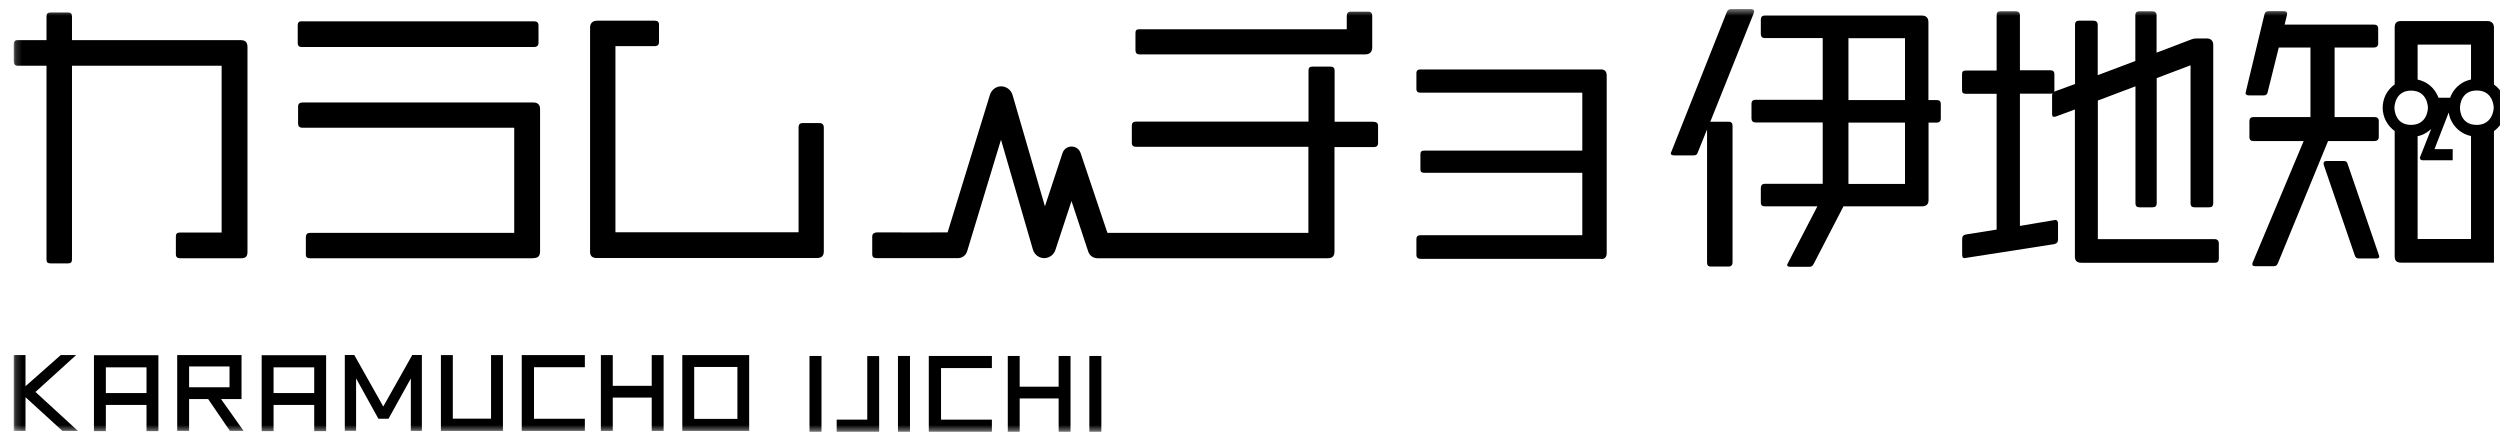
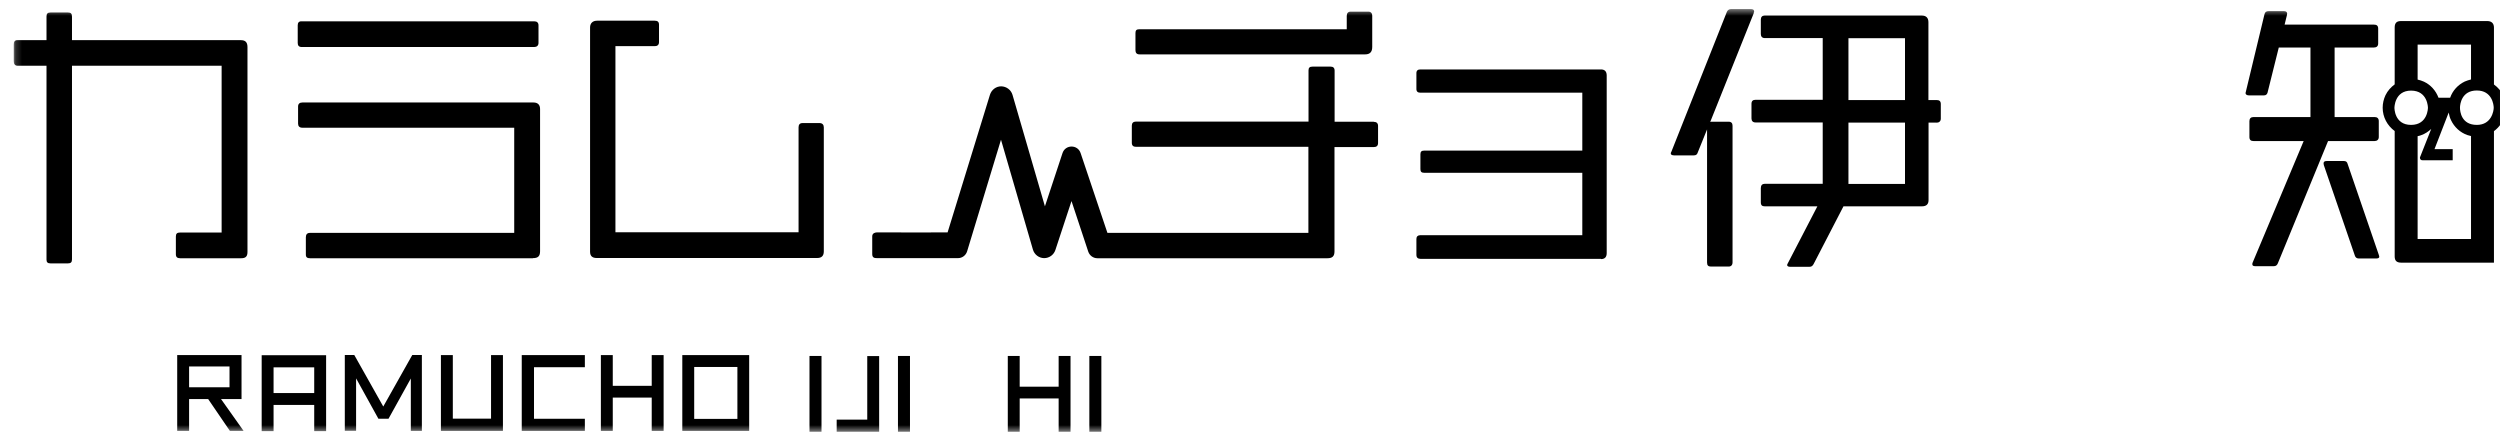
<svg xmlns="http://www.w3.org/2000/svg" width="397" height="70" viewBox="0 0 397 70" fill="none">
  <g clip-path="url(#clip0_63_1069)">
    <mask id="mask0_63_1069" style="mask-type:luminance" maskUnits="userSpaceOnUse" x="2" y="1" width="396" height="68">
      <path d="M397.948 1.439H2.181V68.562H397.948V1.439Z" fill="white" />
    </mask>
    <g mask="url(#mask0_63_1069)">
-       <path d="M12.376 68.425H9.909L4.051 63.078V68.425H2.181V56.389H4.051V61.328L9.64 56.389H12.087L5.631 62.242L12.376 68.425Z" fill="black" />
-       <path d="M25.153 68.464H23.265V64.303H16.809V68.464H14.92V56.409H25.153V68.464ZM23.265 62.417V58.334H16.809V62.417H23.265Z" fill="black" />
      <path d="M38.702 68.425H36.505L33.055 63.369H30.029V68.425H28.14V56.389H38.355V63.369H35.098L38.682 68.425H38.702ZM36.447 61.503V58.197H30.029V61.503H36.447Z" fill="black" />
      <path d="M51.787 68.464H49.898V64.303H43.442V68.464H41.554V56.409H51.787V68.464ZM49.898 62.417V58.334H43.442V62.417H49.898Z" fill="black" />
      <path d="M67.031 68.425H65.239V60.103L61.693 66.5H60.093L56.547 60.084V68.406H54.755V56.37H56.258L60.864 64.556L65.47 56.37H66.993V68.406L67.031 68.425Z" fill="black" />
      <path d="M79.866 68.425H70.018V56.389H71.907V66.481H77.978V56.389H79.866V68.425Z" fill="black" />
      <path d="M92.875 68.425H82.853V56.389H92.875V58.314H84.8V66.5H92.875V68.425Z" fill="black" />
      <path d="M105.382 68.425H103.493V63.136H97.307V68.425H95.419V56.389H97.307V61.269H103.493V56.389H105.382V68.425Z" fill="black" />
      <path d="M118.969 68.425H108.35V56.389H118.969V68.425ZM117.099 66.519V58.275H110.239V66.519H117.099Z" fill="black" />
      <path d="M130.455 68.562H128.547V56.526H130.455V68.562Z" fill="black" />
      <path d="M139.609 68.561H132.864V66.636H137.72V56.545H139.609V68.581V68.561Z" fill="black" />
      <path d="M144.504 68.562H142.596V56.526H144.504V68.562Z" fill="black" />
-       <path d="M157.512 68.562H147.491V56.526H157.512V58.45H149.437V66.637H157.512V68.562Z" fill="black" />
      <path d="M170 68.562H168.112V63.273H161.926V68.562H160.037V56.526H161.926V61.406H168.112V56.526H170V68.562Z" fill="black" />
      <path d="M174.896 68.562H172.988V56.526H174.896V68.562Z" fill="black" />
      <path d="M38.297 41.008H28.603C28.16 41.008 27.928 40.833 27.928 40.367V37.567C27.928 37.119 28.102 36.925 28.603 36.925H35.194V10.442H11.432V41.183C11.432 41.63 11.258 41.825 10.796 41.825H8.021C7.577 41.825 7.385 41.65 7.385 41.242V10.442H2.817C2.374 10.442 2.181 10.169 2.181 9.722V7.097C2.181 6.65 2.316 6.378 2.759 6.378H7.385V2.625C7.385 2.178 7.558 1.983 8.021 1.983H10.796C11.239 1.983 11.432 2.158 11.432 2.664V6.378H38.258C38.933 6.378 39.299 6.689 39.299 7.467V40.017C39.299 40.697 39.029 41.008 38.316 41.008H38.297Z" fill="black" />
      <path d="M84.838 7.467H47.913C47.47 7.467 47.278 7.234 47.278 6.825V4.025C47.278 3.617 47.451 3.384 47.856 3.384H84.838C85.281 3.384 85.513 3.617 85.513 4.025V6.825C85.513 7.234 85.243 7.467 84.838 7.467ZM84.607 41.009H49.243C48.8 41.009 48.569 40.873 48.569 40.425V37.664C48.569 37.217 48.8 36.984 49.205 36.984H81.658V20.281H48.01C47.566 20.281 47.335 20.048 47.335 19.639V16.917C47.335 16.509 47.566 16.276 48.01 16.276H84.723C85.397 16.276 85.763 16.645 85.763 17.306V39.9C85.763 40.717 85.397 40.989 84.646 40.989L84.607 41.009Z" fill="black" />
      <path d="M129.799 40.97H94.744C94.07 40.97 93.703 40.659 93.703 39.979V4.376C93.703 3.695 94.108 3.287 94.821 3.287H103.975C104.418 3.287 104.65 3.462 104.65 3.929V6.69C104.65 7.137 104.38 7.331 103.975 7.331H97.731V36.887H126.812V20.223C126.812 19.815 126.986 19.543 127.448 19.543H130.146C130.59 19.543 130.821 19.815 130.821 20.223V39.92C130.821 40.64 130.455 40.97 129.78 40.97H129.799Z" fill="black" />
      <path d="M254.238 41.106H225.561C225.157 41.106 224.925 40.873 224.925 40.523V37.937C224.925 37.568 225.157 37.354 225.503 37.354H251.27V27.437H226.139C225.735 27.437 225.561 27.262 225.561 26.854V24.501C225.561 24.093 225.735 23.918 226.139 23.918H251.27V14.72H225.561C225.157 14.72 224.925 14.545 224.925 14.137V11.609C224.925 11.201 225.157 11.026 225.561 11.026H254.238C254.816 11.026 255.144 11.337 255.144 11.979V40.193C255.144 40.834 254.835 41.145 254.238 41.145V41.106Z" fill="black" />
      <path d="M278.501 2.081L271.582 19.367C271.582 19.367 271.679 19.328 271.717 19.328H274.493C274.936 19.328 275.128 19.561 275.128 19.97V41.65C275.128 42.098 274.897 42.331 274.493 42.331H271.717C271.274 42.331 271.081 42.156 271.081 41.689V20.553L269.597 24.228C269.501 24.539 269.328 24.675 268.961 24.675H265.859C265.55 24.675 265.319 24.578 265.319 24.364C265.319 24.267 265.358 24.189 265.415 24.092L274.203 1.945C274.3 1.634 274.57 1.439 274.878 1.439H278.058C278.366 1.439 278.559 1.575 278.559 1.809C278.559 1.906 278.52 1.984 278.463 2.081H278.501ZM307.544 19.464H306.253V31.773C306.253 32.453 305.886 32.764 305.212 32.764H292.743L287.983 41.962C287.809 42.273 287.617 42.37 287.308 42.37H284.302C283.994 42.37 283.801 42.273 283.801 42.098C283.801 42 283.839 41.923 283.897 41.825L288.599 32.764H280.255C279.85 32.764 279.619 32.628 279.619 32.123V29.867C279.619 29.42 279.85 29.186 280.255 29.186H289.447V19.445H278.771C278.366 19.445 278.135 19.212 278.135 18.803V16.489C278.135 16.042 278.366 15.848 278.771 15.848H289.447V6.048H280.255C279.85 6.048 279.619 5.814 279.619 5.406V3.112C279.619 2.703 279.85 2.47 280.197 2.47H305.193C305.867 2.47 306.233 2.839 306.233 3.52V15.886H307.524C307.968 15.886 308.199 16.061 308.199 16.528V18.842C308.199 19.25 307.929 19.484 307.524 19.484L307.544 19.464ZM302.514 6.067H293.533V15.886H302.514V6.048V6.067ZM302.514 19.464H293.533V29.206H302.514V19.464Z" fill="black" />
-       <path d="M351.676 41.728H330.535C329.822 41.728 329.494 41.417 329.494 40.737V17.384L326.449 18.512C326.449 18.512 326.276 18.551 326.18 18.551C325.948 18.551 325.871 18.415 325.871 18.045V15.148C325.871 15.012 325.91 14.915 325.968 14.837C325.871 14.876 325.736 14.876 325.563 14.876H320.764V35.876L326.411 34.923C326.681 34.923 326.816 35.156 326.816 35.506V37.995C326.816 38.442 326.642 38.676 326.18 38.773L311.957 40.99C311.687 40.99 311.591 40.815 311.591 40.406V38.015C311.591 37.567 311.726 37.334 312.169 37.237L317.064 36.459V14.895H312.208C311.764 14.895 311.572 14.759 311.572 14.312V11.784C311.572 11.376 311.706 11.201 312.208 11.201H317.064V2.431C317.064 1.984 317.237 1.79 317.7 1.79H320.128C320.533 1.79 320.764 2.023 320.764 2.431V11.162H325.601C326.006 11.162 326.237 11.337 326.237 11.804V14.293C326.237 14.429 326.237 14.526 326.199 14.604C326.237 14.565 326.295 14.565 326.334 14.506L329.514 13.34V3.929C329.514 3.52 329.687 3.287 330.15 3.287H332.443C332.886 3.287 333.117 3.52 333.117 3.967V11.94L339.092 9.684V2.431C339.092 1.984 339.323 1.79 339.728 1.79H341.79C342.233 1.79 342.464 2.023 342.464 2.431V8.362L348.034 6.242C348.265 6.145 348.535 6.106 348.805 6.106H350.424C351.098 6.106 351.464 6.476 351.464 7.156V32.24C351.464 32.745 351.233 32.92 350.828 32.92H348.496C348.092 32.92 347.86 32.745 347.86 32.279V10.365L342.484 12.406V32.24C342.484 32.745 342.252 32.92 341.809 32.92H339.747C339.342 32.92 339.111 32.745 339.111 32.24V13.709L333.137 15.965V37.976H351.715C352.119 37.976 352.351 38.248 352.351 38.656V41.048C352.351 41.553 352.119 41.728 351.715 41.728H351.676Z" fill="black" />
      <path d="M180.928 8.634H216.793C217.467 8.634 217.91 8.323 217.91 7.467V2.528C217.91 2.081 217.679 1.848 217.274 1.848H214.499C214.094 1.848 213.863 2.081 213.863 2.528V4.648H180.889C180.484 4.648 180.311 4.823 180.311 5.231V7.953C180.311 8.361 180.484 8.634 180.947 8.634H180.928Z" fill="black" />
      <path d="M218.18 19.329H211.936V11.22C211.936 10.773 211.705 10.579 211.3 10.579H208.429C207.985 10.579 207.793 10.754 207.793 11.162V19.309H180.369C179.964 19.309 179.733 19.542 179.733 19.951V22.673C179.733 23.12 179.964 23.315 180.407 23.315H207.773V36.984H175.859L171.6 24.306C171.138 22.926 169.191 22.926 168.729 24.306L165.934 32.765L160.789 15.07C160.557 14.273 159.825 13.729 158.996 13.709C158.168 13.709 157.455 14.254 157.204 15.051L150.478 36.906C150.478 36.906 142.056 36.926 139.262 36.906C139.05 36.906 138.51 36.984 138.51 37.529V40.348C138.51 40.931 138.857 40.99 139.262 40.99H152.136C152.81 40.99 153.388 40.542 153.581 39.901L158.958 22.187L164.026 39.629C164.258 40.426 164.971 40.97 165.78 40.99H165.819C166.628 40.99 167.341 40.465 167.592 39.706L170.155 31.929L172.814 39.959C173.026 40.581 173.604 41.009 174.26 41.009H210.799C211.57 41.009 211.917 40.698 211.917 39.92V23.354H218.161C218.566 23.354 218.835 23.179 218.835 22.712V19.99C218.835 19.581 218.604 19.348 218.161 19.348L218.18 19.329Z" fill="black" />
      <path d="M377.327 41.048H374.591C374.282 41.048 374.051 40.912 373.955 40.601L369.021 26.212C369.021 26.212 368.982 26.037 368.982 25.94C368.982 25.706 369.117 25.57 369.483 25.57H372.22C372.528 25.57 372.721 25.706 372.798 26.017L377.732 40.406C377.77 40.542 377.828 40.678 377.828 40.776C377.828 40.951 377.655 41.048 377.327 41.048Z" fill="black" />
      <path d="M377.057 22.4H369.695L361.717 41.825C361.582 42.136 361.408 42.273 361.042 42.273H358.171C357.805 42.273 357.67 42.175 357.67 41.962C357.67 41.923 357.67 41.825 357.708 41.728L365.822 22.4H357.882C357.438 22.4 357.207 22.225 357.207 21.759V19.231C357.207 18.823 357.438 18.589 357.843 18.589H366.901V7.545H361.871L360.079 14.739C359.982 15.011 359.809 15.148 359.501 15.148H357.13C356.822 15.148 356.59 15.011 356.59 14.778L359.597 2.275C359.693 1.906 359.867 1.77 360.271 1.77H362.7C363.008 1.77 363.201 1.906 363.201 2.178C363.201 2.217 363.162 2.314 363.162 2.411L362.796 3.909H376.98C377.423 3.909 377.655 4.084 377.655 4.55V6.903C377.655 7.35 377.385 7.545 376.98 7.545H370.736V18.589H377.115C377.52 18.589 377.751 18.823 377.751 19.231V21.759C377.751 22.167 377.481 22.4 377.076 22.4H377.057Z" fill="black" />
      <path d="M397.505 15.148C397.177 14.448 396.657 13.864 396.04 13.417V4.375C396.04 3.734 395.674 3.345 394.999 3.345H381.259C380.584 3.345 380.276 3.656 380.276 4.375V13.398C379.678 13.845 379.158 14.409 378.811 15.128C378.522 15.75 378.368 16.431 378.368 17.111C378.368 18.589 379.1 19.95 380.276 20.806V40.717C380.276 41.398 380.584 41.709 381.316 41.709H396.04V20.825C397.794 19.542 398.468 17.15 397.505 15.109V15.148ZM392.398 7.059V12.62C392.051 12.698 391.723 12.814 391.396 12.95C390.316 13.475 389.488 14.37 389.083 15.517H387.233C386.809 14.389 385.999 13.475 384.92 12.97C384.593 12.814 384.246 12.717 383.918 12.639V7.078H392.398V7.059ZM382.877 14.389C385.556 14.389 385.556 17.111 385.556 17.111C385.556 17.111 385.556 19.834 382.877 19.834C380.199 19.834 380.237 17.111 380.237 17.111C380.237 17.111 380.237 14.389 382.877 14.389ZM383.918 37.975V21.623C384.111 21.584 384.304 21.545 384.477 21.467C385.094 21.253 385.614 20.903 386.077 20.475L384.284 25.006C384.284 25.317 384.438 25.453 384.728 25.453H389.488V23.684H386.597L388.852 17.87C388.929 18.278 389.025 18.686 389.218 19.075C389.738 20.184 390.663 21.039 391.82 21.448C392.012 21.506 392.205 21.564 392.398 21.603V37.956H383.918V37.975ZM393.323 19.834C390.856 19.834 390.644 17.695 390.644 17.111C390.644 16.528 390.914 14.37 393.323 14.37C395.732 14.37 396.002 16.625 396.002 17.111C396.002 17.617 395.655 19.834 393.323 19.834Z" fill="black" />
    </g>
  </g>
  <defs>
    <clipPath id="clip0_63_1069">
      <rect width="397" height="70" fill="white" />
    </clipPath>
  </defs>
</svg>